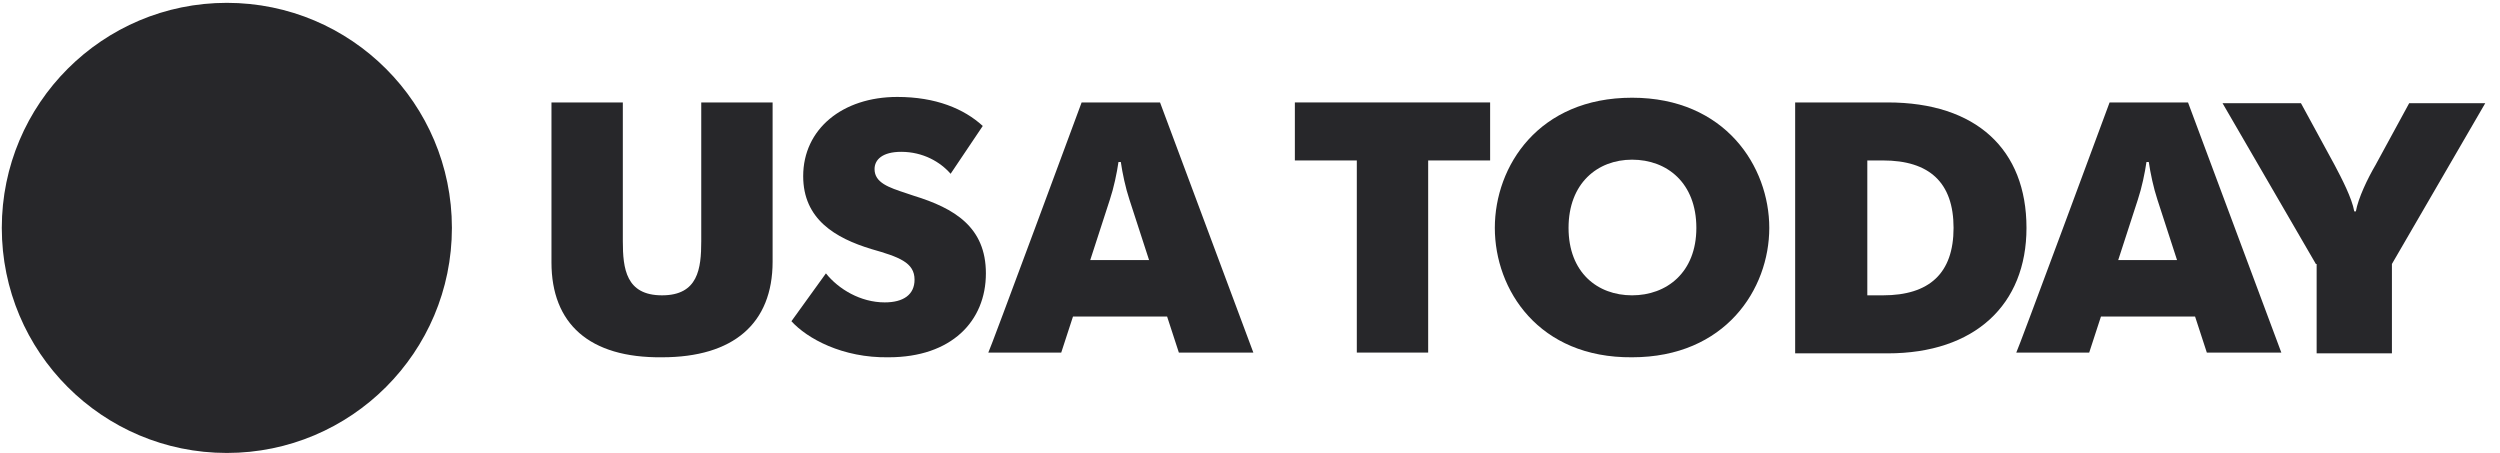
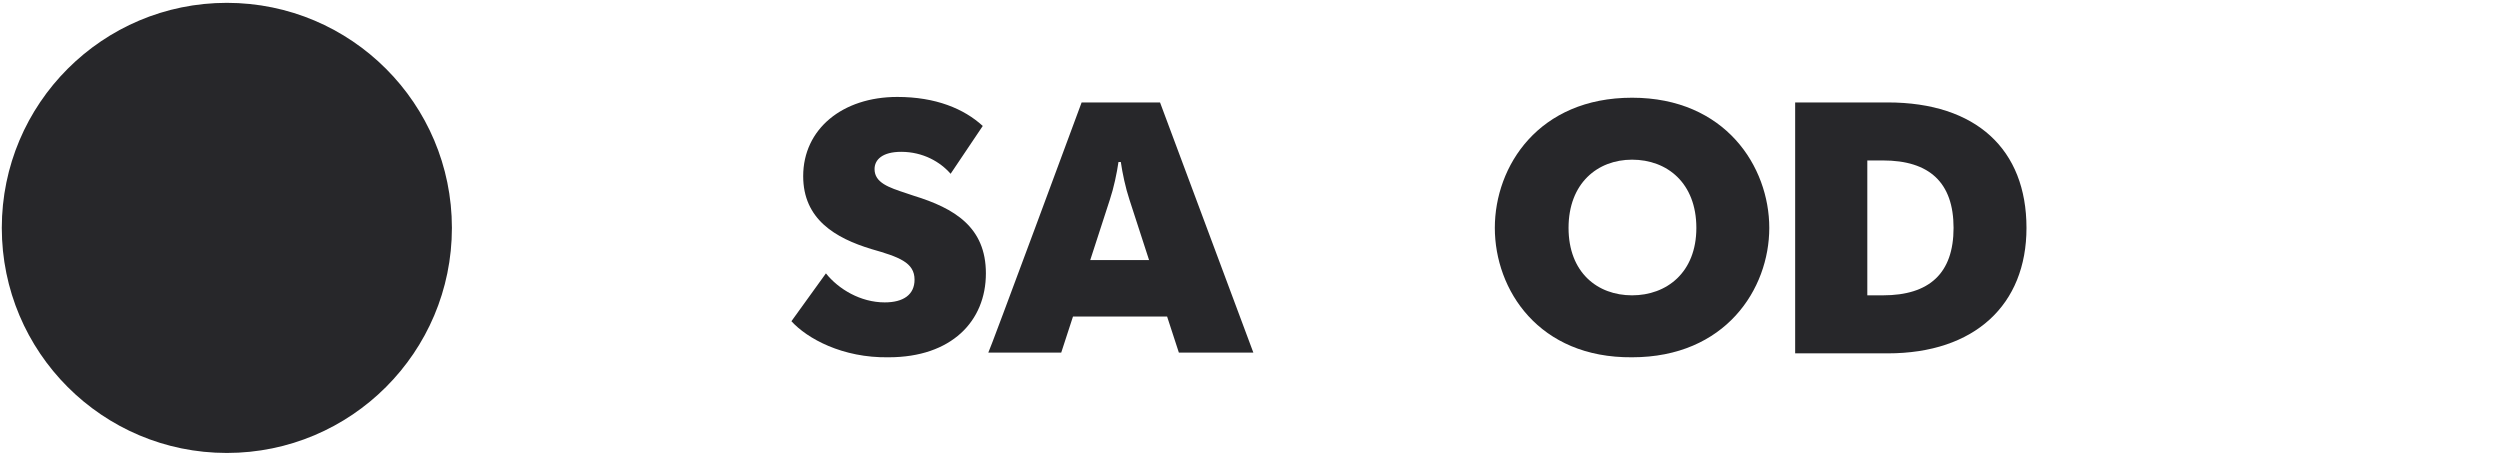
<svg xmlns="http://www.w3.org/2000/svg" width="160" height="29" viewBox="0 0 160 29" fill="none">
  <path d="M28.922 14.585C28.922 22.54 22.473 28.989 14.518 28.989C6.563 28.989 0.115 22.54 0.115 14.585C0.115 6.631 6.563 0.182 14.518 0.182C22.473 0.182 28.922 6.631 28.922 14.585Z" fill="#27272A" />
-   <path d="M35.294 6.556V16.794C35.294 20.708 37.703 22.916 42.37 22.866C46.937 22.866 49.447 20.708 49.447 16.743V6.556H44.88V15.439C44.88 17.195 44.679 18.901 42.37 18.901C40.062 18.901 39.861 17.195 39.861 15.439V6.556H35.294Z" fill="#27272A" />
  <path d="M52.859 17.496L50.651 20.558C51.655 21.662 53.913 22.916 56.874 22.866C60.889 22.866 63.097 20.558 63.097 17.496C63.097 14.535 61.09 13.331 58.48 12.528C58.314 12.47 58.15 12.416 57.989 12.363C56.889 12 55.971 11.697 55.971 10.821C55.971 10.219 56.473 9.717 57.677 9.717C59.083 9.717 60.187 10.37 60.839 11.123L62.897 8.061C61.692 6.957 59.886 6.204 57.426 6.204C53.913 6.204 51.404 8.262 51.404 11.273C51.404 14.033 53.462 15.238 55.77 15.94C57.527 16.442 58.531 16.794 58.531 17.898C58.531 18.851 57.828 19.353 56.623 19.353C55.068 19.353 53.662 18.5 52.859 17.496Z" fill="#27272A" />
  <path fill-rule="evenodd" clip-rule="evenodd" d="M69.224 6.556H74.242L80.214 22.565H75.447L74.694 20.256H68.672L67.919 22.565H63.252C63.302 22.565 69.224 6.556 69.224 6.556ZM73.54 16.643L72.285 12.779C72.034 12.026 71.833 11.072 71.733 10.37H71.582C71.482 11.072 71.281 12.026 71.03 12.779L69.776 16.643H73.54Z" fill="#27272A" />
-   <path d="M82.871 10.269H86.836V22.565H91.403V10.269H95.368V6.556H82.871V10.269Z" fill="#27272A" />
  <path fill-rule="evenodd" clip-rule="evenodd" d="M104.452 6.254C98.479 6.254 95.669 10.621 95.669 14.585C95.669 18.55 98.479 22.916 104.452 22.866C110.424 22.866 113.234 18.5 113.234 14.585C113.234 10.671 110.424 6.254 104.452 6.254ZM104.452 10.219C106.71 10.219 108.567 11.725 108.567 14.585C108.567 17.446 106.66 18.901 104.452 18.901C102.243 18.901 100.387 17.446 100.387 14.585C100.387 11.725 102.243 10.219 104.452 10.219Z" fill="#27272A" />
  <path fill-rule="evenodd" clip-rule="evenodd" d="M120.812 6.556H114.89V22.615H120.812C126.383 22.615 129.695 19.504 129.695 14.585C129.695 9.567 126.483 6.556 120.812 6.556ZM120.511 18.901H119.508V10.269H120.511C123.472 10.269 125.028 11.675 125.028 14.585C125.028 17.496 123.472 18.901 120.511 18.901Z" fill="#27272A" />
-   <path fill-rule="evenodd" clip-rule="evenodd" d="M135.014 6.556H140.033L146.005 22.565H141.237L140.484 20.256H134.462L133.709 22.565H129.042C129.092 22.565 135.014 6.556 135.014 6.556ZM139.33 16.643L138.075 12.779C137.825 12.026 137.624 11.072 137.523 10.37H137.373C137.273 11.072 137.072 12.026 136.821 12.779L135.566 16.643H139.33Z" fill="#27272A" />
-   <path d="M142.243 6.606L148.215 16.894H148.265V22.615H153.083V16.894L159.055 6.606H154.187L152.029 10.57C151.527 11.424 150.925 12.678 150.775 13.531H150.674C150.524 12.678 149.871 11.424 149.42 10.57L147.262 6.606H142.243Z" fill="#27272A" />
</svg>